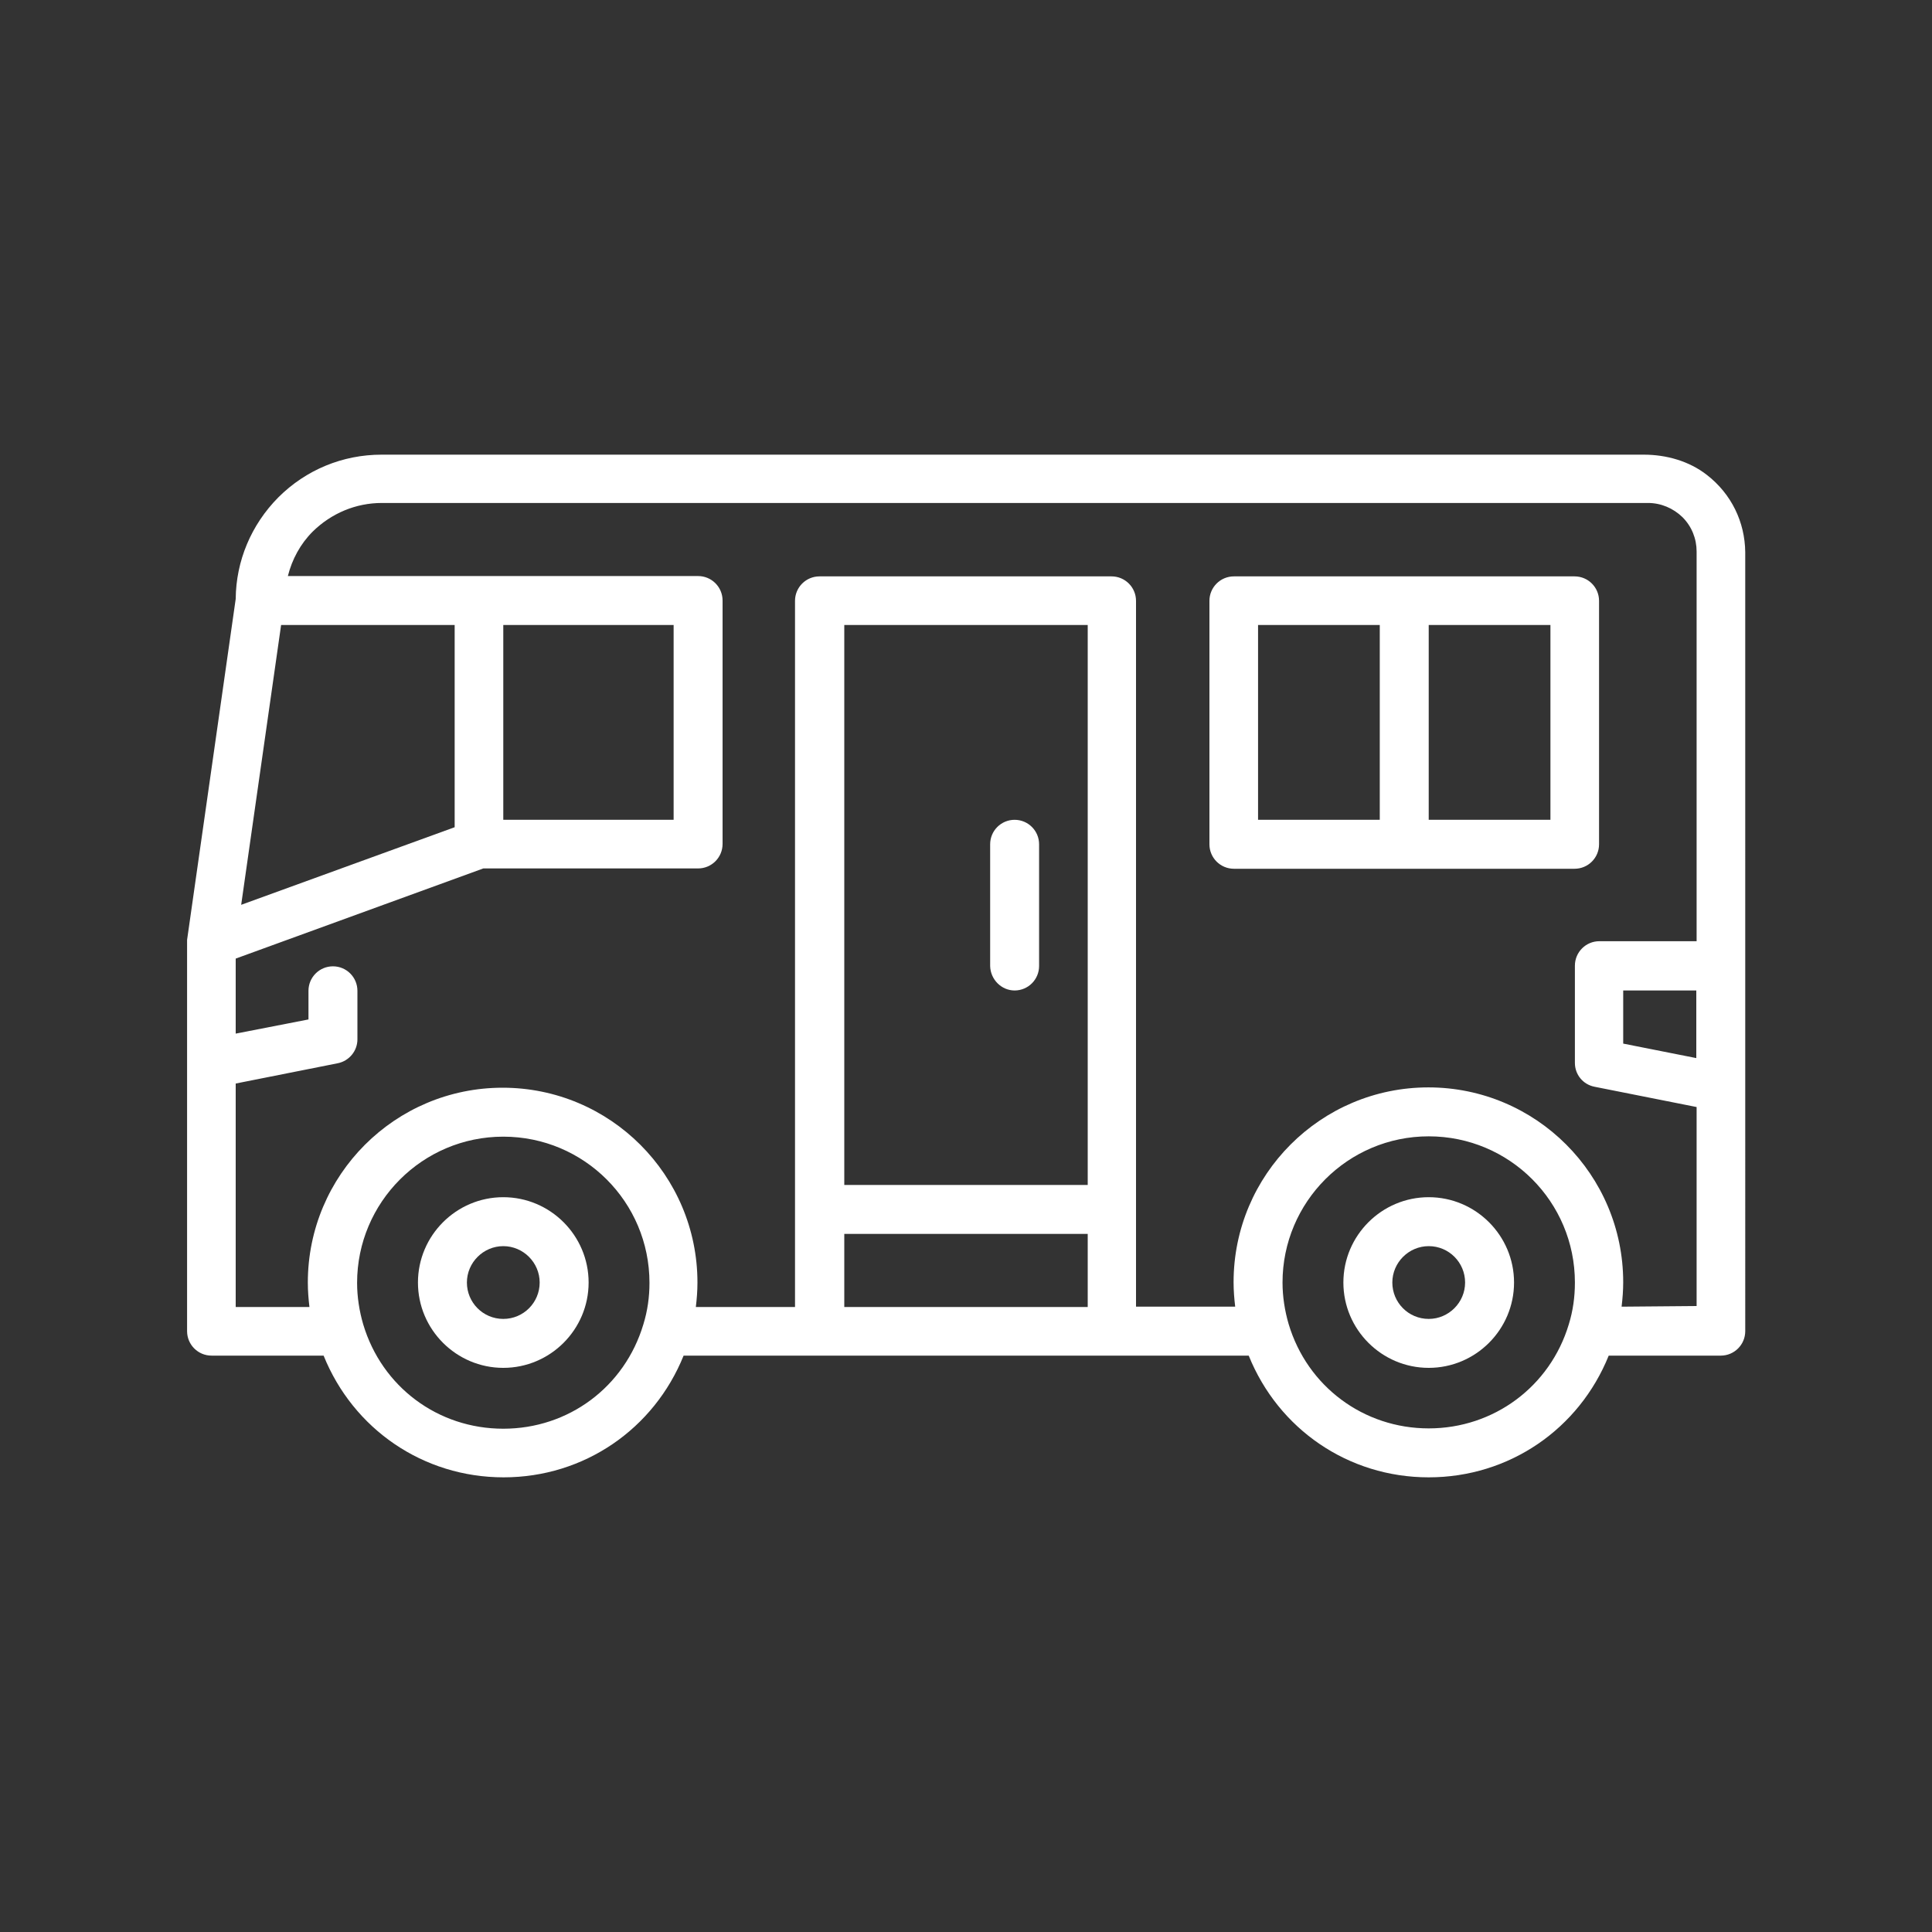
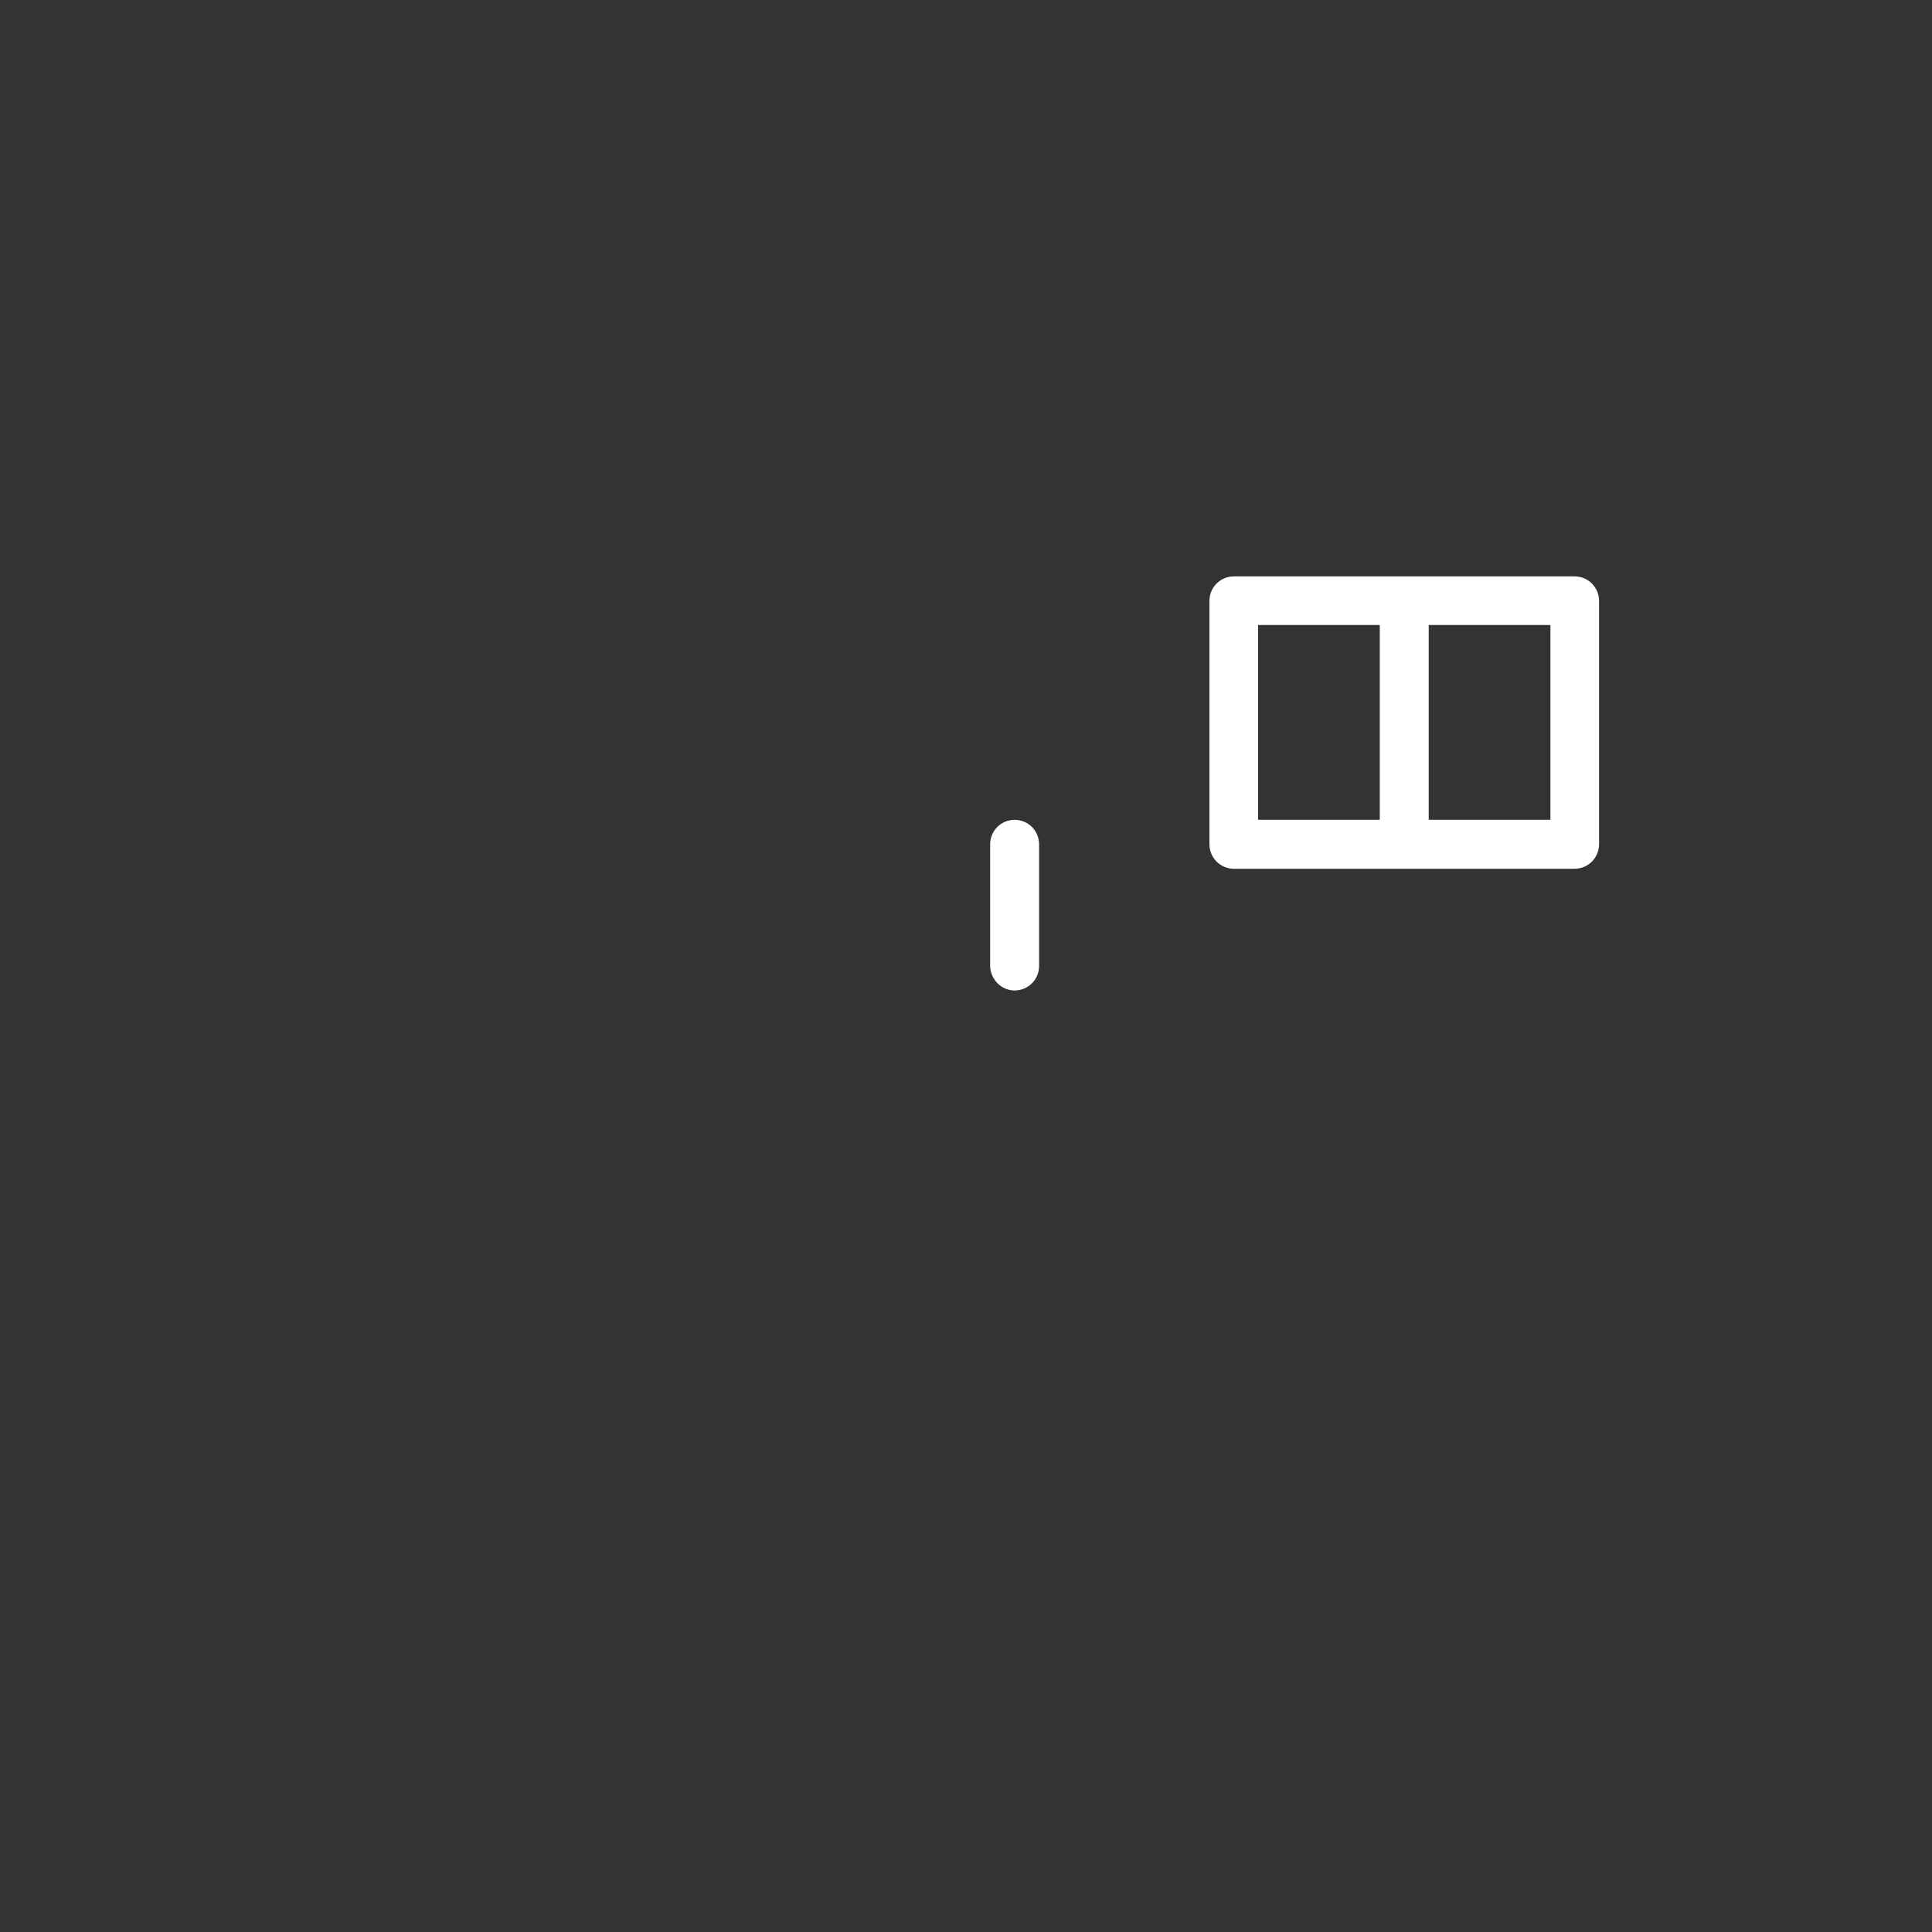
<svg xmlns="http://www.w3.org/2000/svg" version="1.1" id="Layer_1" x="0px" y="0px" viewBox="0 0 600 600" style="enable-background:new 0 0 600 600;" xml:space="preserve">
  <rect x="0" y="0" width="600" height="600" fill="#333333" stroke="none" />
  <style type="text/css">
	.st0{fill:#FFFFFF;}
	.st1{fill-rule:evenodd;clip-rule:evenodd;fill:#FFFFFF;}
</style>
  <g>
-     <path class="st0" d="M156.3,371.8c-14.6,0-26.5,11.9-26.5,26.5s11.9,26.5,26.5,26.5s26.5-11.9,26.5-26.5S170.9,371.8,156.3,371.8z    M156.3,409.6c-6.3,0-11.3-5.1-11.3-11.3s5.1-11.3,11.3-11.3s11.3,5.1,11.3,11.3S162.6,409.6,156.3,409.6z" />
-     <path class="st0" d="M443.7,371.8c-14.6,0-26.5,11.9-26.5,26.5s11.9,26.5,26.5,26.5c14.6,0,26.5-11.9,26.5-26.5   S458.3,371.8,443.7,371.8z M443.7,409.6c-6.3,0-11.3-5.1-11.3-11.3s5.1-11.3,11.3-11.3c6.3,0,11.3,5.1,11.3,11.3   S449.9,409.6,443.7,409.6z" />
-     <path class="st0" d="M530.1,147.5c-5.5-4.3-12.6-6.3-19.6-6.3h-392c-12.1,0-23.5,4.7-32.1,13.3C78,163,73.3,174.2,73.2,186   L58.1,291.9v121.5c0,4.2,3.4,7.6,7.6,7.6h34.8c9.2,22.8,30.9,37.8,55.9,37.8s46.7-15,55.9-37.8h175.5c9.2,22.8,30.9,37.8,55.9,37.8   s46.7-15,55.9-37.8h34.8c4.2,0,7.6-3.4,7.6-7.6V171.5C541.9,162.1,537.7,153.4,530.1,147.5L530.1,147.5z M526.8,328.6l-22.7-4.5   v-16.5h22.7V328.6L526.8,328.6z M156.3,194.1h52.9v60.5h-52.9V194.1z M141.2,256.9L74.9,281l12.4-86.9h53.9   C141.2,194.1,141.2,256.9,141.2,256.9z M199.8,411.3c-5.8,19.4-23.2,32.4-43.5,32.4s-37.7-13-43.5-32.4c0,0,0,0,0,0   c-1.2-4.1-1.9-8.5-1.9-12.9c0-25,20.3-45.4,45.4-45.4s45.4,20.3,45.4,45.4C201.7,402.8,201.1,407.1,199.8,411.3L199.8,411.3z    M337.8,368h-75.6V194.1h75.6V368L337.8,368z M262.2,383.2h75.6v22.7h-75.6V383.2z M443.7,443.6c-20.2,0-37.7-13-43.5-32.4   c0,0,0,0,0,0c-1.2-4.1-1.9-8.5-1.9-12.9c0-25,20.3-45.4,45.4-45.4s45.4,20.3,45.4,45.4c0,4.5-0.6,8.8-1.9,13   C481.4,430.6,463.9,443.6,443.7,443.6L443.7,443.6z M503.6,405.8c0.3-2.5,0.5-5,0.5-7.6c0-33.4-27.1-60.5-60.5-60.5   s-60.5,27.1-60.5,60.5c0,2.6,0.2,5.1,0.5,7.6h-30.8V186.6c0-4.2-3.4-7.6-7.6-7.6h-90.7c-4.2,0-7.6,3.4-7.6,7.6v219.3h-30.8   c0.3-2.5,0.5-5,0.5-7.6c0-33.4-27.1-60.5-60.5-60.5s-60.5,27.1-60.5,60.5c0,2.6,0.2,5.1,0.5,7.6H73.2v-69.4l31.7-6.3   c3.5-0.7,6.1-3.8,6.1-7.4v-15.1c0-4.2-3.4-7.6-7.6-7.6c-4.2,0-7.6,3.4-7.6,7.6v8.9L73.2,321v-23.3l76.9-28h66.7   c4.2,0,7.6-3.4,7.6-7.6v-75.6c0-4.2-3.4-7.6-7.6-7.6H89.4c1.3-5.2,3.9-10,7.7-13.8c5.8-5.7,13.4-8.9,21.5-8.9h393.2   c4,0,7.8,1.6,10.7,4.4c2.9,2.9,4.4,6.7,4.4,10.7v121h-30.2c-4.2,0-7.6,3.4-7.6,7.6v30.2c0,3.6,2.5,6.7,6.1,7.4l31.7,6.3v61.8   L503.6,405.8L503.6,405.8z" />
    <path class="st0" d="M496.6,262.2v-75.6c0-4.2-3.4-7.6-7.6-7.6H383.2c-4.2,0-7.6,3.4-7.6,7.6v75.6c0,4.2,3.4,7.6,7.6,7.6H489   C493.2,269.8,496.6,266.4,496.6,262.2z M390.7,194.1h37.8v60.5h-37.8V194.1z M481.5,254.6h-37.8v-60.5h37.8V254.6z" />
    <path class="st0" d="M315.1,307.6c4.2,0,7.6-3.4,7.6-7.6v-37.8c0-4.2-3.4-7.6-7.6-7.6s-7.6,3.4-7.6,7.6V300   C307.6,304.2,311,307.6,315.1,307.6z" />
  </g>
</svg>